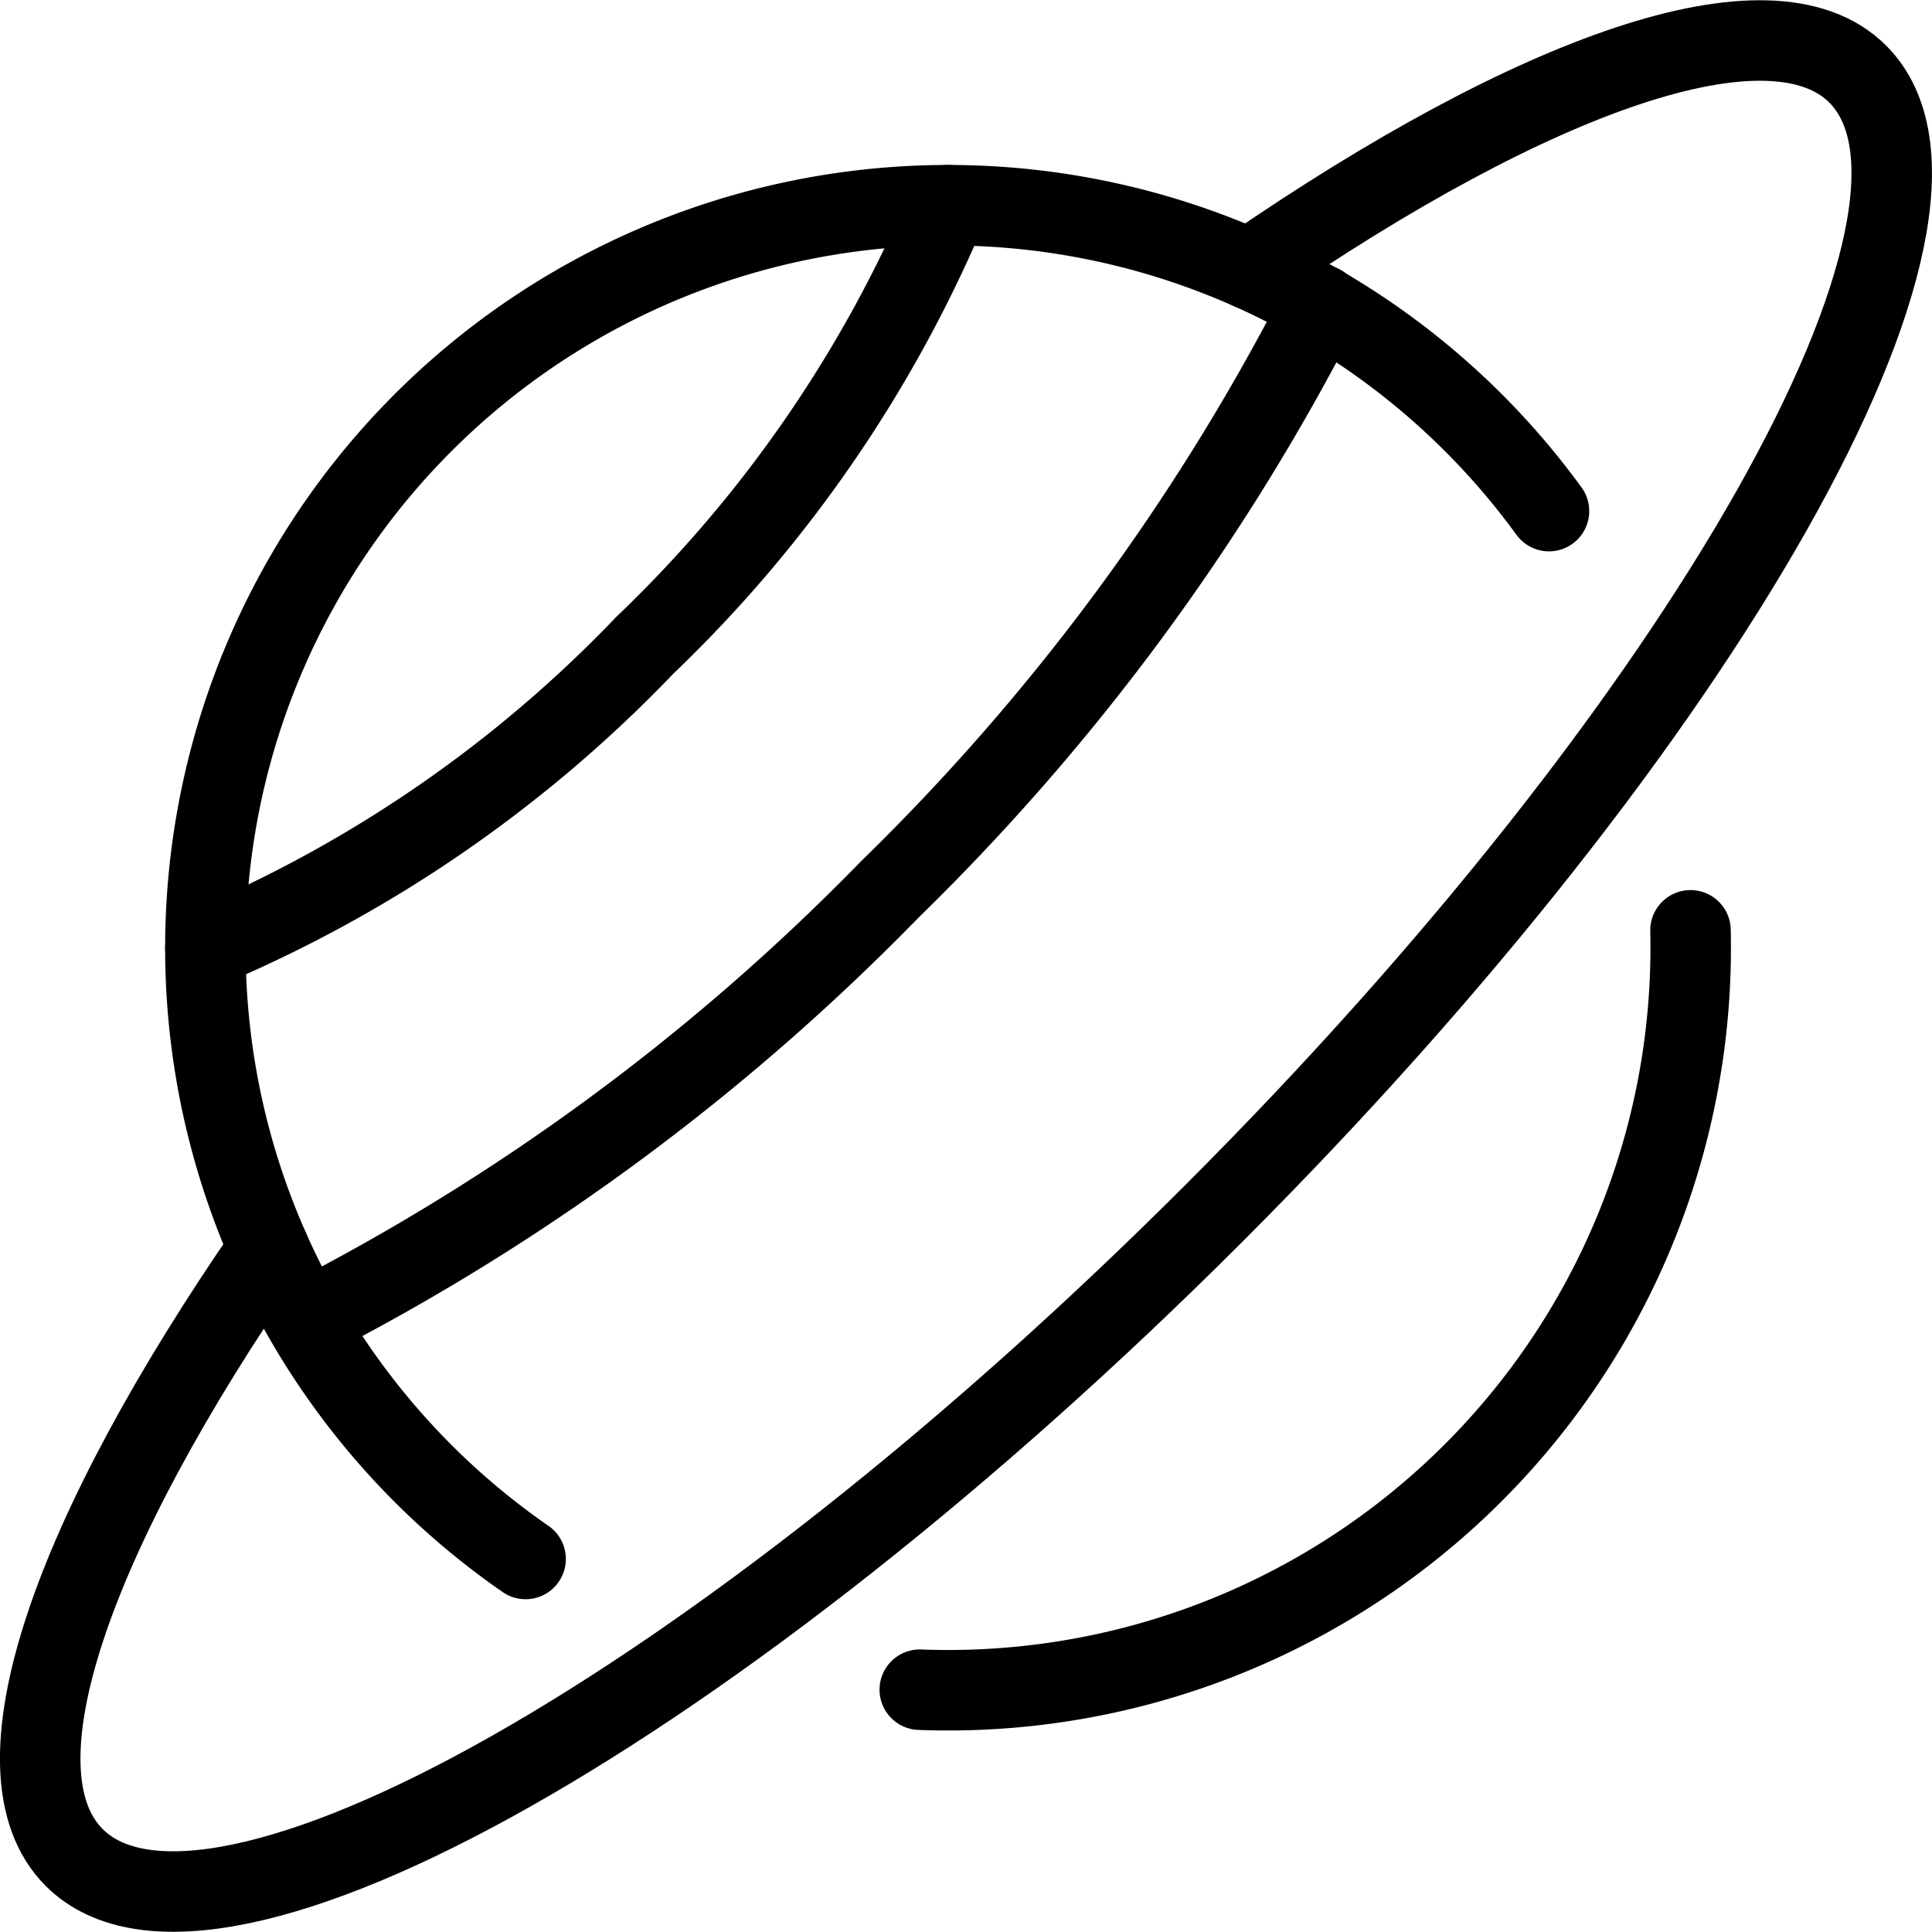
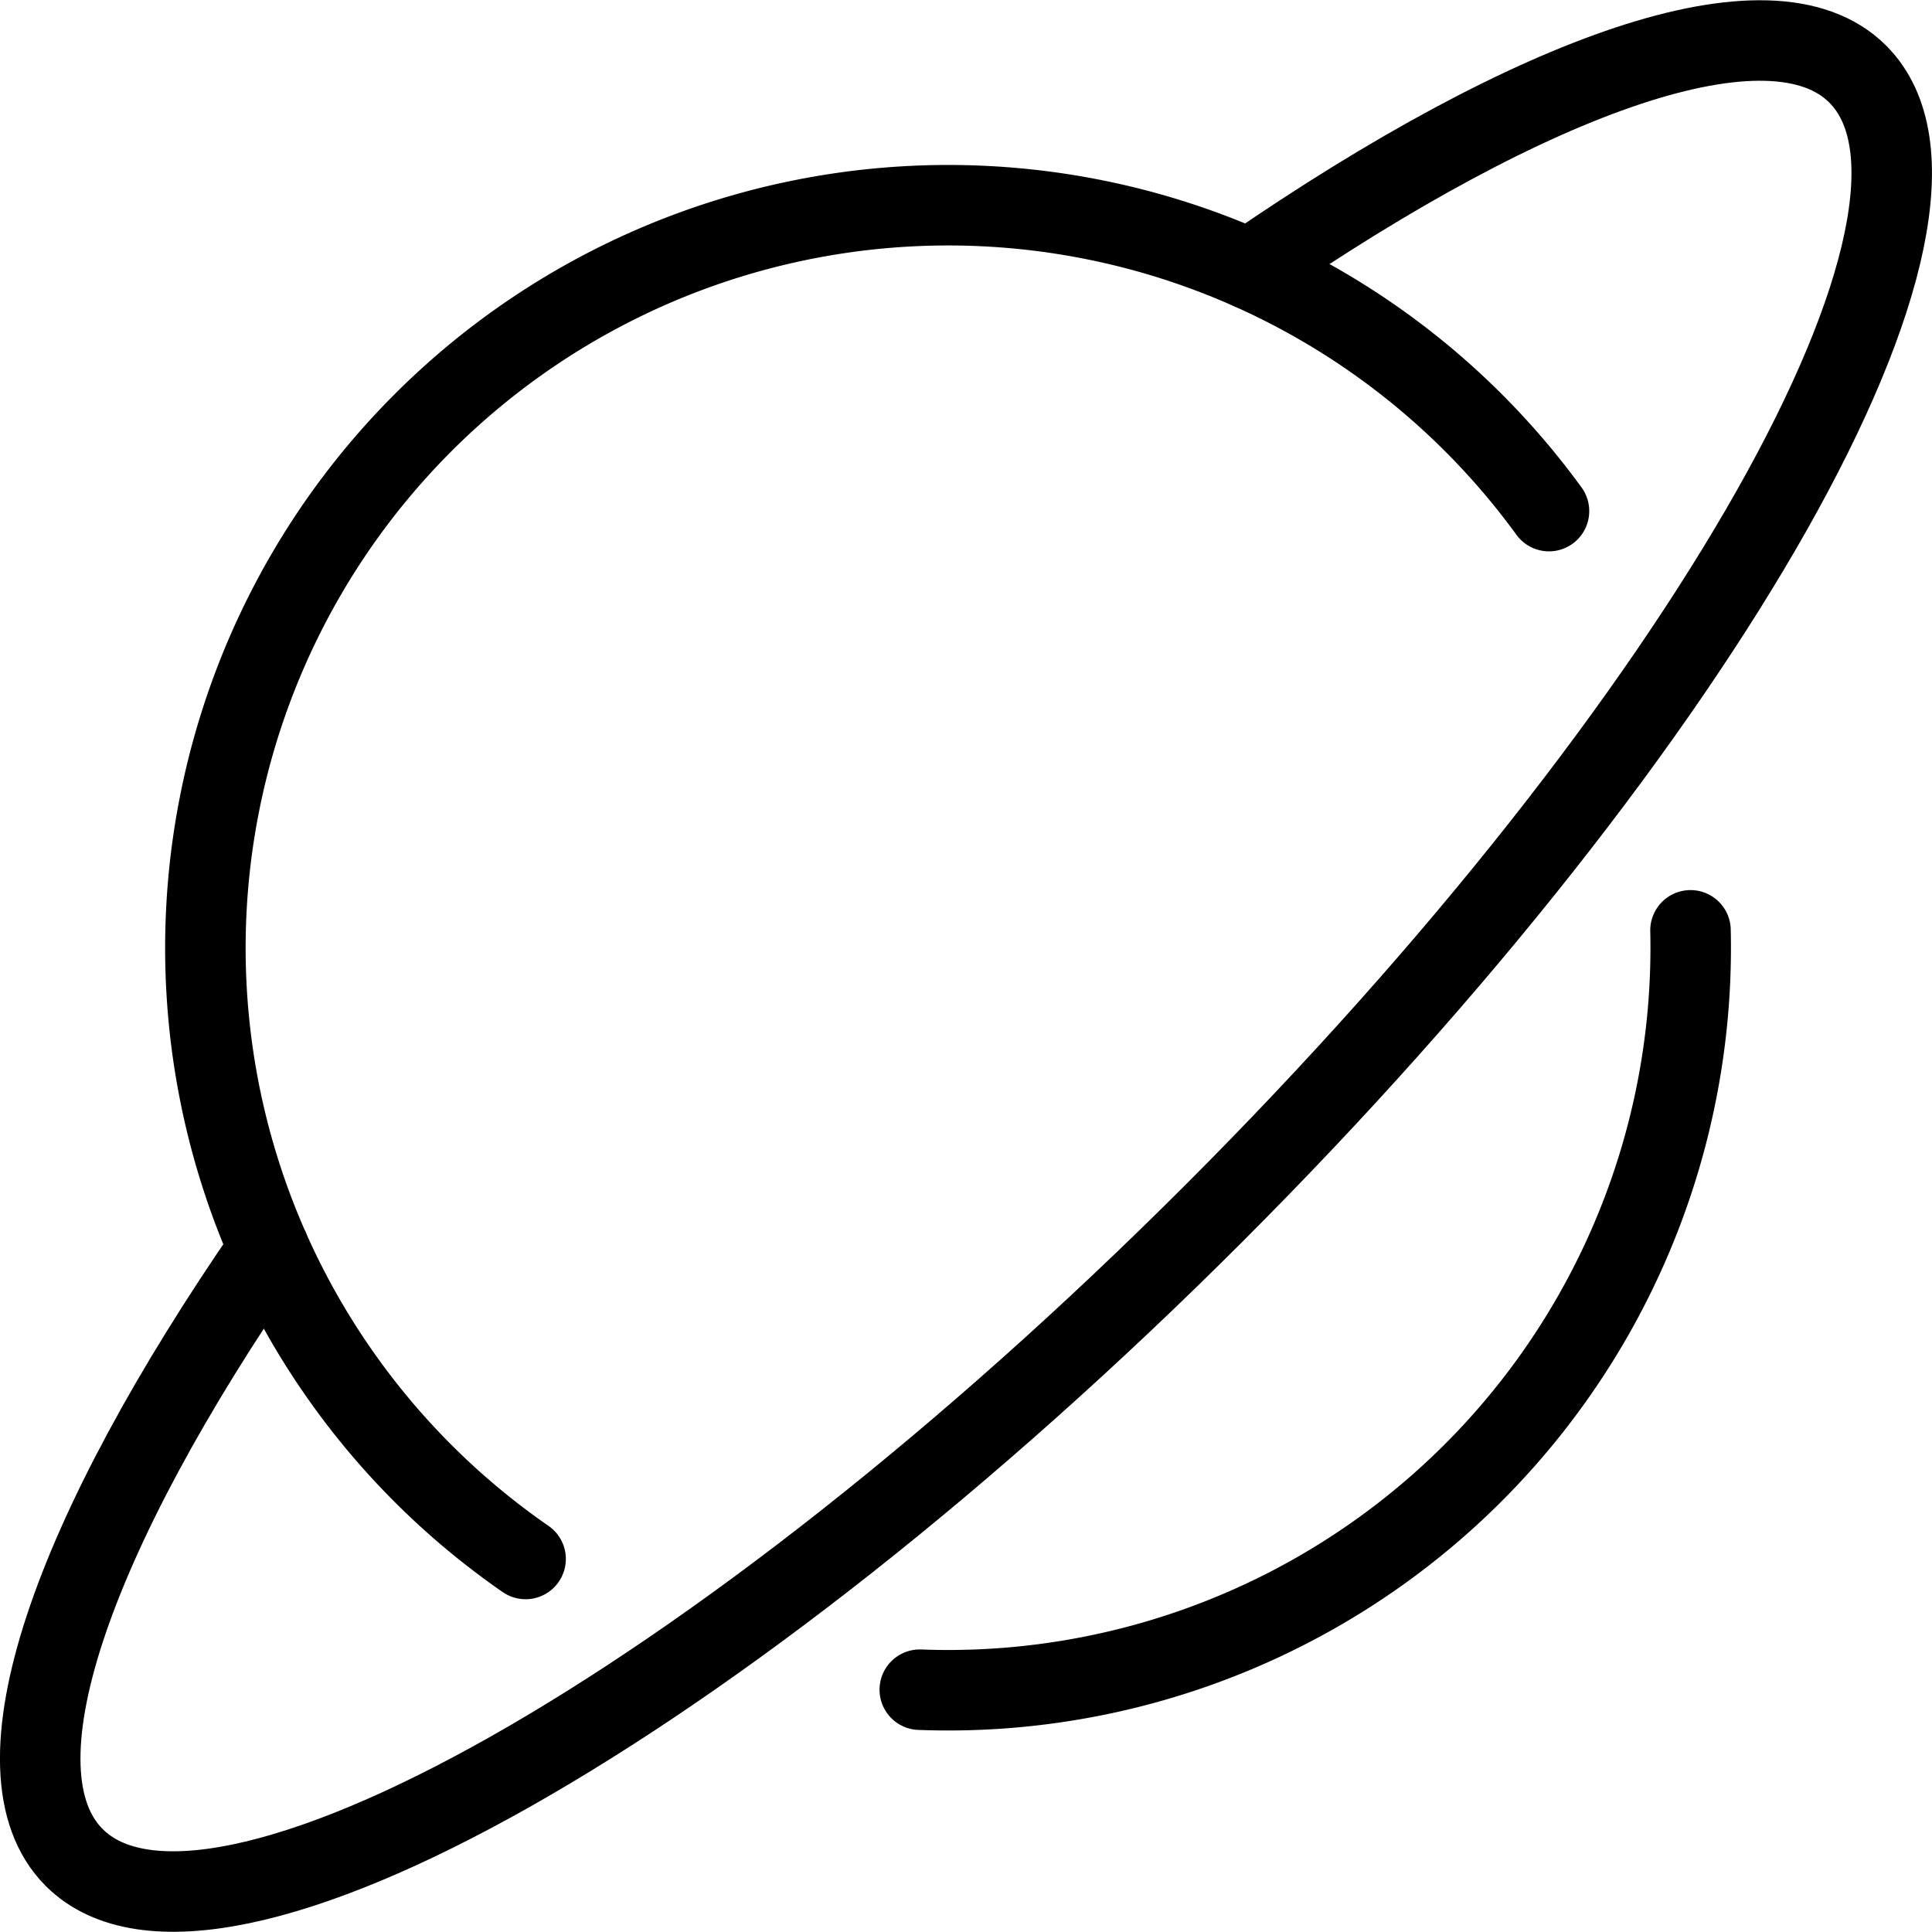
<svg xmlns="http://www.w3.org/2000/svg" viewBox="0 0 24 24">
  <g transform="matrix(1,0,0,1,0,0)">
    <defs>
      <style>.a{fill:none;stroke:#000000;stroke-linecap:round;stroke-linejoin:round;}</style>
    </defs>
    <title>astronomy-planet-saturn-2</title>
    <path class="a" d="M6.529,19.366A9.228,9.228,0,1,1,19.242,6.349" />
    <path class="a" d="M21,11.557a9.224,9.224,0,0,1-9.574,9.433" />
    <path class="a" d="M3.341,15.513C.885,19.07-.153,22,.922,23.075c1.7,1.7,8.037-1.883,14.155-8s9.7-12.455,8-14.155C22.006-.152,19.058.91,15.524,3.342" />
-     <path class="a" d="M2.552,11.776A16.322,16.322,0,0,0,8.013,8.013a16.315,16.315,0,0,0,3.764-5.464" />
-     <path class="a" d="M3.8,16.4a27.805,27.805,0,0,0,7.255-5.353,27.86,27.86,0,0,0,5.355-7.258" />
  </g>
</svg>